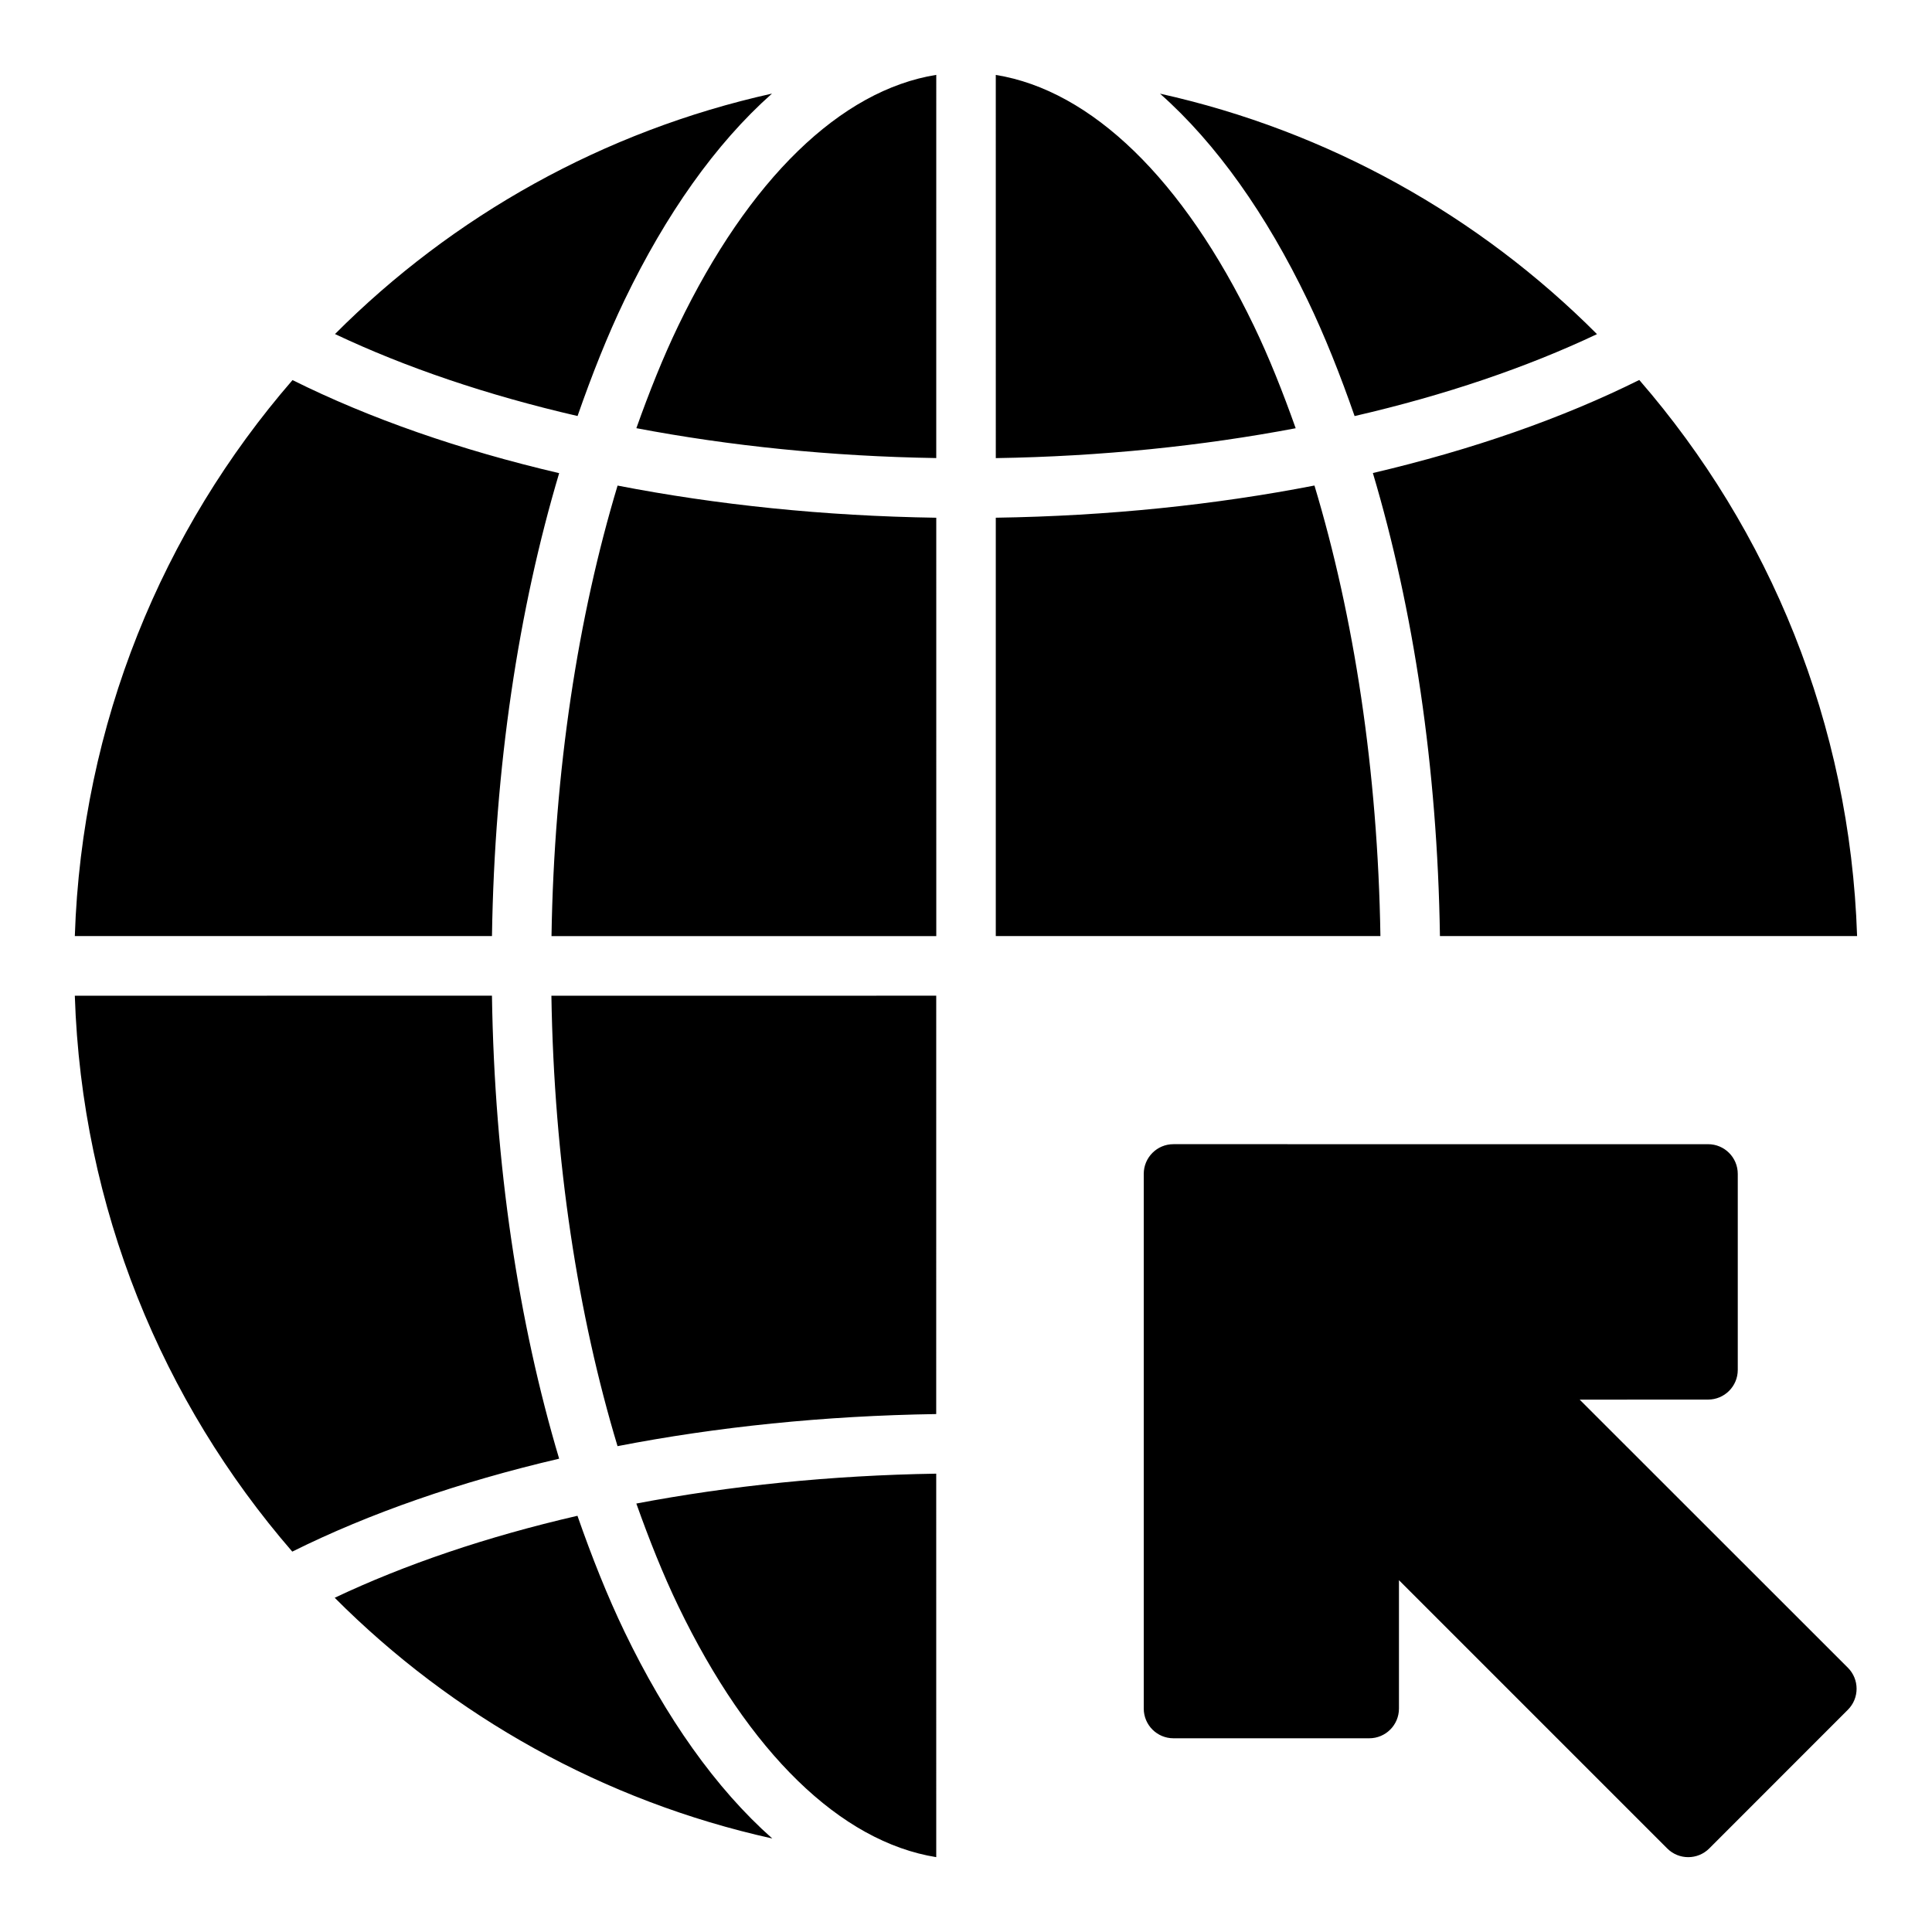
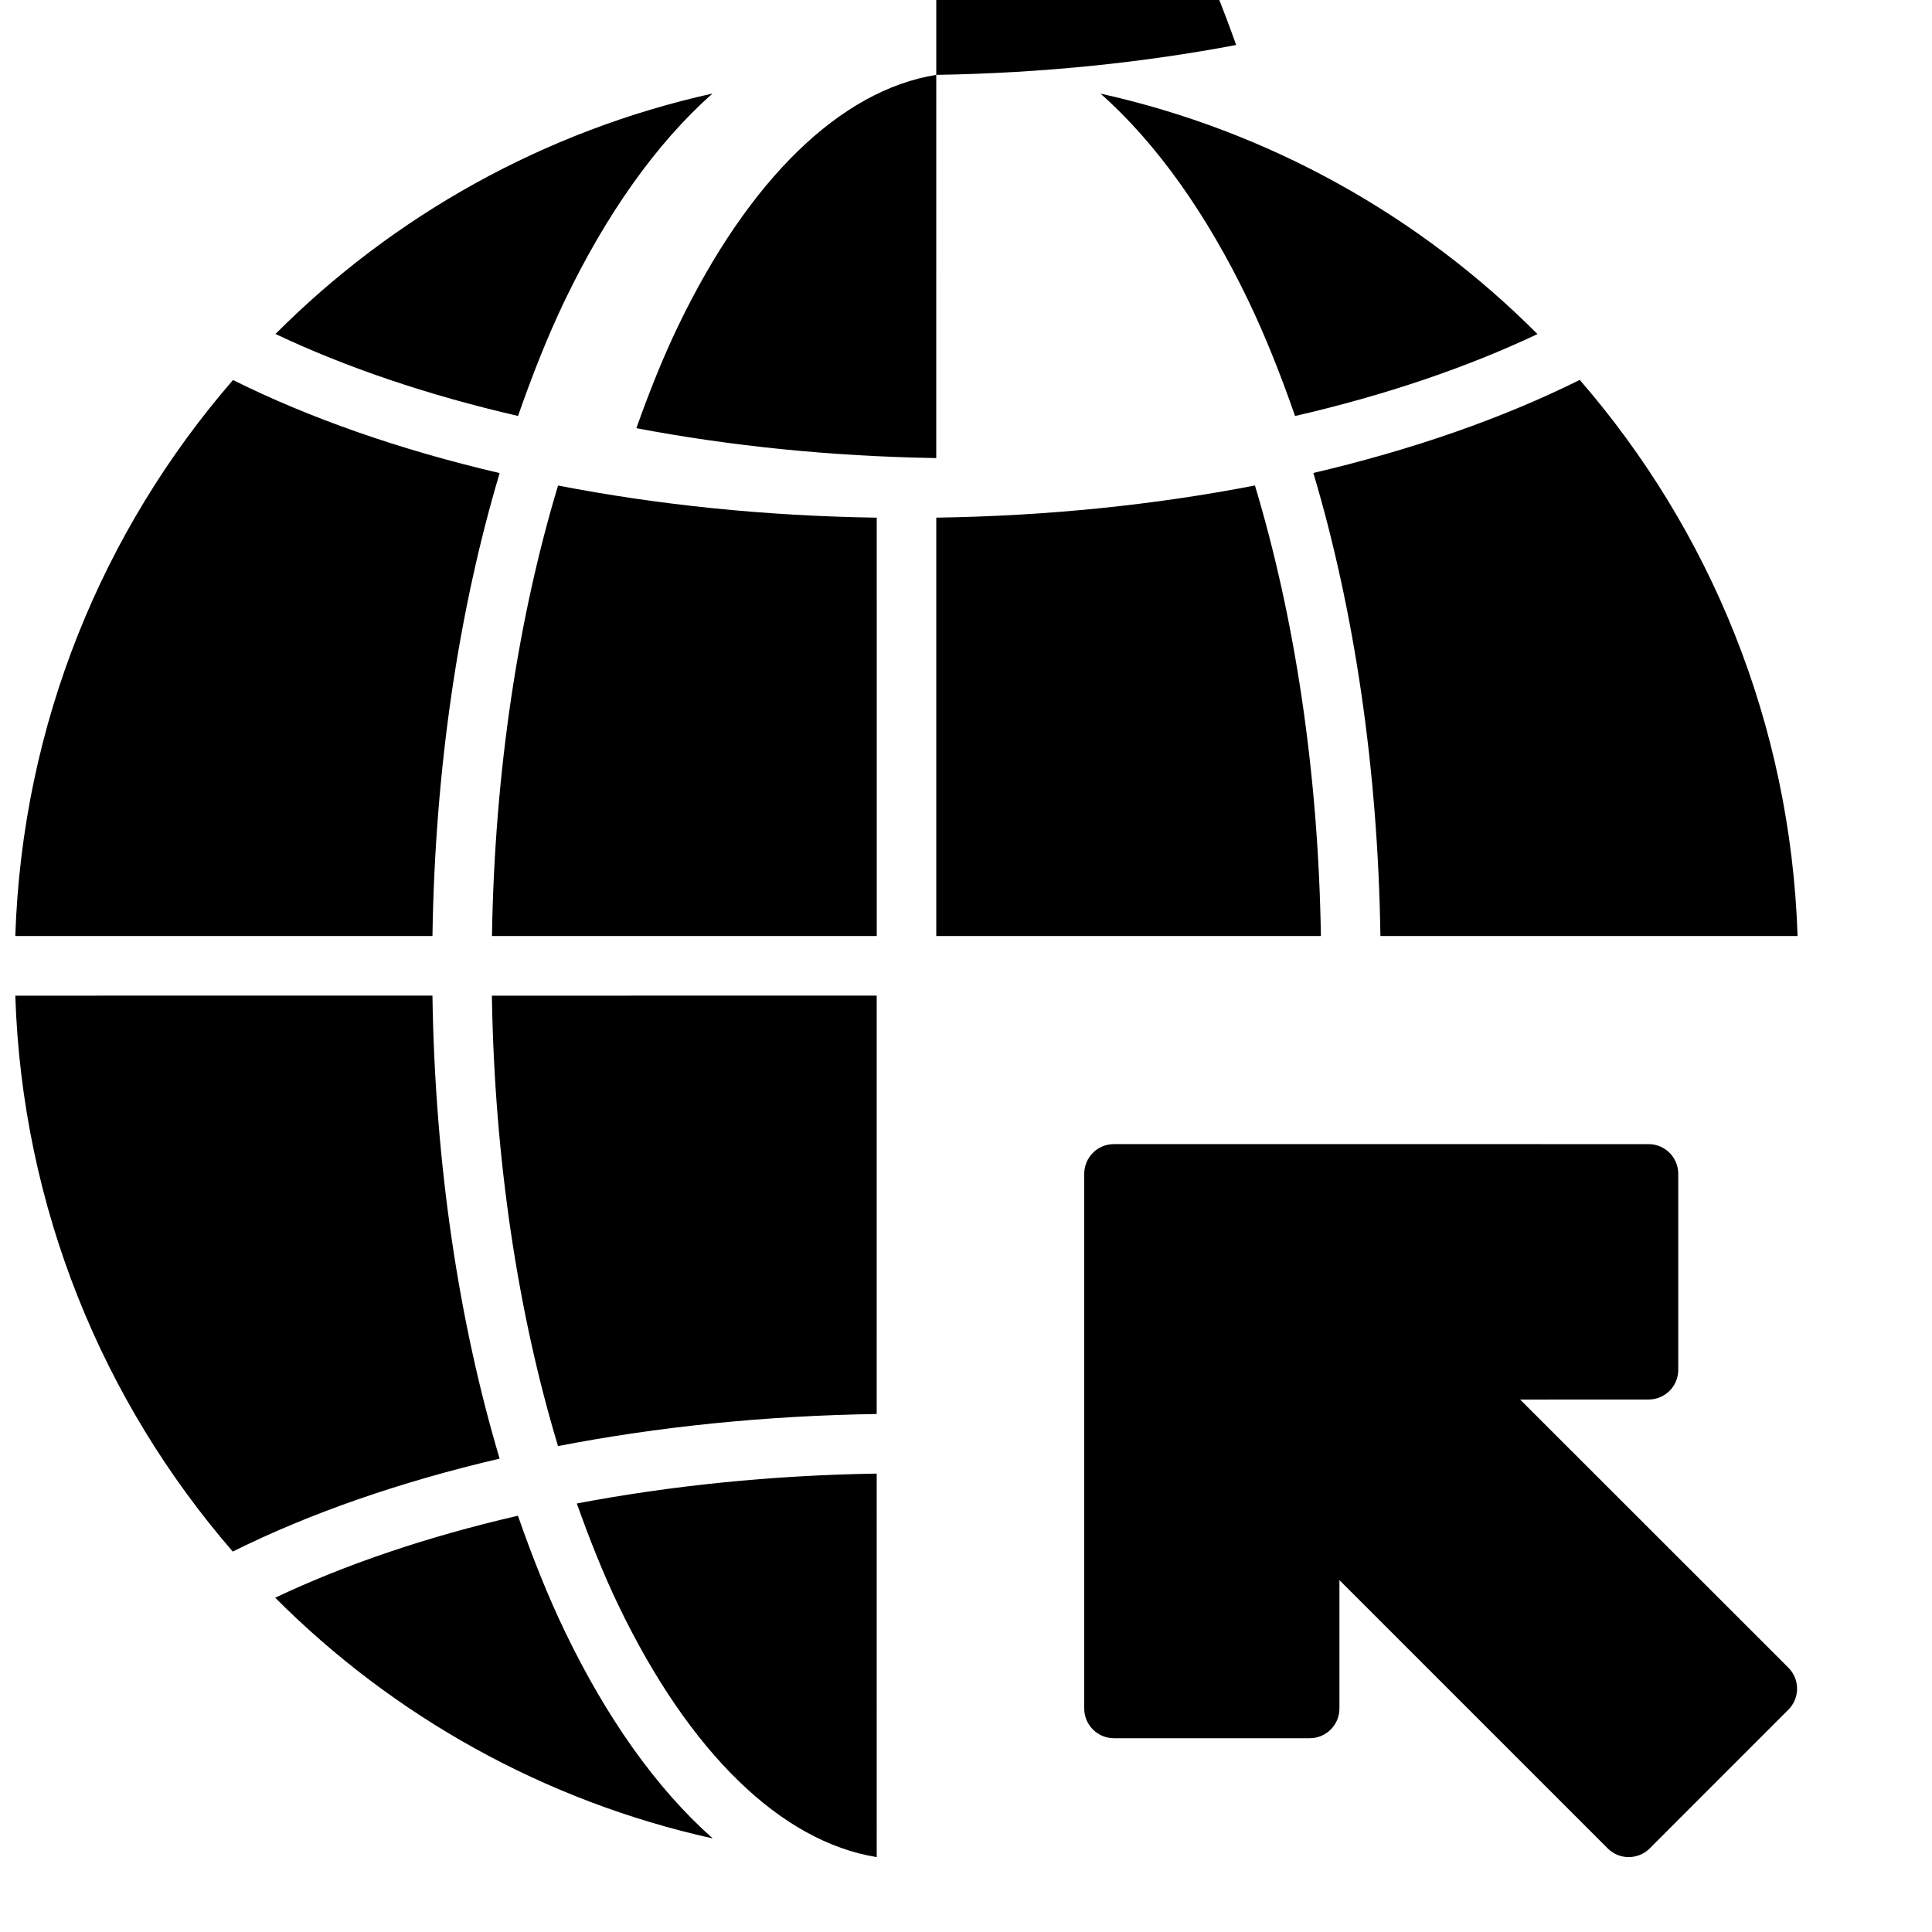
<svg xmlns="http://www.w3.org/2000/svg" fill="#000000" width="800px" height="800px" version="1.1" viewBox="144 144 512 512">
-   <path d="m392.12 163.84c-25.352 4.074-49.645 27.625-68.375 66.496-4.027 8.355-7.688 17.543-11.102 27.137 24.727 4.691 51.449 7.473 79.473 7.918zm15.773 0.016 0.004 101.55c28.016-0.445 54.75-3.234 79.473-7.918-3.41-9.598-7.059-18.793-11.086-27.152-18.711-38.844-43.047-62.383-68.387-66.48zm-59.316 4.949c-44.676 9.922-84.598 32.43-115.8 63.719 18.586 8.797 40.234 16.18 64.281 21.723 3.793-10.867 7.894-21.27 12.484-30.797 10.867-22.559 24.047-41.352 39.035-54.641zm102.84 0.016c15.004 13.289 28.203 32.074 39.066 54.629 4.59 9.531 8.711 19.938 12.5 30.812 24.027-5.535 45.66-12.922 64.238-21.711-31.199-31.297-71.125-53.805-115.8-63.73zm127.01 75.875c-20.43 10.164-44.27 18.496-70.602 24.66 10.742 36.062 17.098 77.871 17.773 122.71h110.55c-1.848-56.34-23.273-107.65-57.715-147.36zm-356.91 0.035c-34.426 39.711-55.836 91.008-57.688 147.34h110.55c0.68-44.824 7.055-86.621 17.805-122.68-26.359-6.164-50.219-14.488-70.664-24.664zm270.83 27.938c-26.301 5.113-54.695 8.082-84.453 8.531v110.87h101.93c-0.691-43.898-7.035-84.73-17.48-119.4zm-184.68 0.016c-10.457 34.668-16.816 75.492-17.512 119.39h101.97l-0.004-110.87c-29.758-0.449-58.145-3.418-84.453-8.52zm-143.84 135.19c1.836 56.32 23.227 107.61 57.629 147.32 20.445-10.176 44.363-18.469 70.723-24.629-10.754-36.055-17.129-77.852-17.805-122.7zm126.3 0c0.691 43.902 7.07 84.707 17.527 119.37 26.301-5.102 54.695-8.055 84.453-8.504l0.004-110.87zm164.85 39.344c-4.348-0.004-7.871 3.523-7.871 7.871v141.7c0.004 4.348 3.527 7.871 7.871 7.871h51.891c4.348 0 7.867-3.523 7.871-7.871v-34.023l71.094 71.094c3.074 3.074 8.059 3.074 11.133 0l36.746-36.762c3.074-3.074 3.074-8.055 0-11.133l-71.078-71.047 34.023-0.016c4.344 0 7.867-3.512 7.871-7.856v-51.953c0-4.352-3.523-7.875-7.871-7.871zm-62.867 87.316c-28.02 0.441-54.746 3.231-79.473 7.918 3.414 9.594 7.07 18.789 11.102 27.152 18.727 38.871 43.02 62.477 68.375 66.559zm-95.078 11.164c-24.059 5.543-45.734 12.922-64.328 21.727 31.234 31.34 71.215 53.879 115.96 63.793-15.027-13.293-28.242-32.133-39.129-54.734-4.59-9.531-8.707-19.91-12.5-30.781z" />
+   <path d="m392.12 163.84c-25.352 4.074-49.645 27.625-68.375 66.496-4.027 8.355-7.688 17.543-11.102 27.137 24.727 4.691 51.449 7.473 79.473 7.918zc28.016-0.445 54.75-3.234 79.473-7.918-3.41-9.598-7.059-18.793-11.086-27.152-18.711-38.844-43.047-62.383-68.387-66.48zm-59.316 4.949c-44.676 9.922-84.598 32.43-115.8 63.719 18.586 8.797 40.234 16.18 64.281 21.723 3.793-10.867 7.894-21.27 12.484-30.797 10.867-22.559 24.047-41.352 39.035-54.641zm102.84 0.016c15.004 13.289 28.203 32.074 39.066 54.629 4.59 9.531 8.711 19.938 12.5 30.812 24.027-5.535 45.66-12.922 64.238-21.711-31.199-31.297-71.125-53.805-115.8-63.73zm127.01 75.875c-20.43 10.164-44.27 18.496-70.602 24.66 10.742 36.062 17.098 77.871 17.773 122.71h110.55c-1.848-56.34-23.273-107.65-57.715-147.36zm-356.91 0.035c-34.426 39.711-55.836 91.008-57.688 147.34h110.55c0.68-44.824 7.055-86.621 17.805-122.68-26.359-6.164-50.219-14.488-70.664-24.664zm270.83 27.938c-26.301 5.113-54.695 8.082-84.453 8.531v110.87h101.93c-0.691-43.898-7.035-84.73-17.48-119.4zm-184.68 0.016c-10.457 34.668-16.816 75.492-17.512 119.39h101.97l-0.004-110.87c-29.758-0.449-58.145-3.418-84.453-8.52zm-143.84 135.19c1.836 56.32 23.227 107.61 57.629 147.32 20.445-10.176 44.363-18.469 70.723-24.629-10.754-36.055-17.129-77.852-17.805-122.7zm126.3 0c0.691 43.902 7.07 84.707 17.527 119.37 26.301-5.102 54.695-8.055 84.453-8.504l0.004-110.87zm164.85 39.344c-4.348-0.004-7.871 3.523-7.871 7.871v141.7c0.004 4.348 3.527 7.871 7.871 7.871h51.891c4.348 0 7.867-3.523 7.871-7.871v-34.023l71.094 71.094c3.074 3.074 8.059 3.074 11.133 0l36.746-36.762c3.074-3.074 3.074-8.055 0-11.133l-71.078-71.047 34.023-0.016c4.344 0 7.867-3.512 7.871-7.856v-51.953c0-4.352-3.523-7.875-7.871-7.871zm-62.867 87.316c-28.02 0.441-54.746 3.231-79.473 7.918 3.414 9.594 7.07 18.789 11.102 27.152 18.727 38.871 43.02 62.477 68.375 66.559zm-95.078 11.164c-24.059 5.543-45.734 12.922-64.328 21.727 31.234 31.34 71.215 53.879 115.96 63.793-15.027-13.293-28.242-32.133-39.129-54.734-4.59-9.531-8.707-19.91-12.5-30.781z" />
</svg>